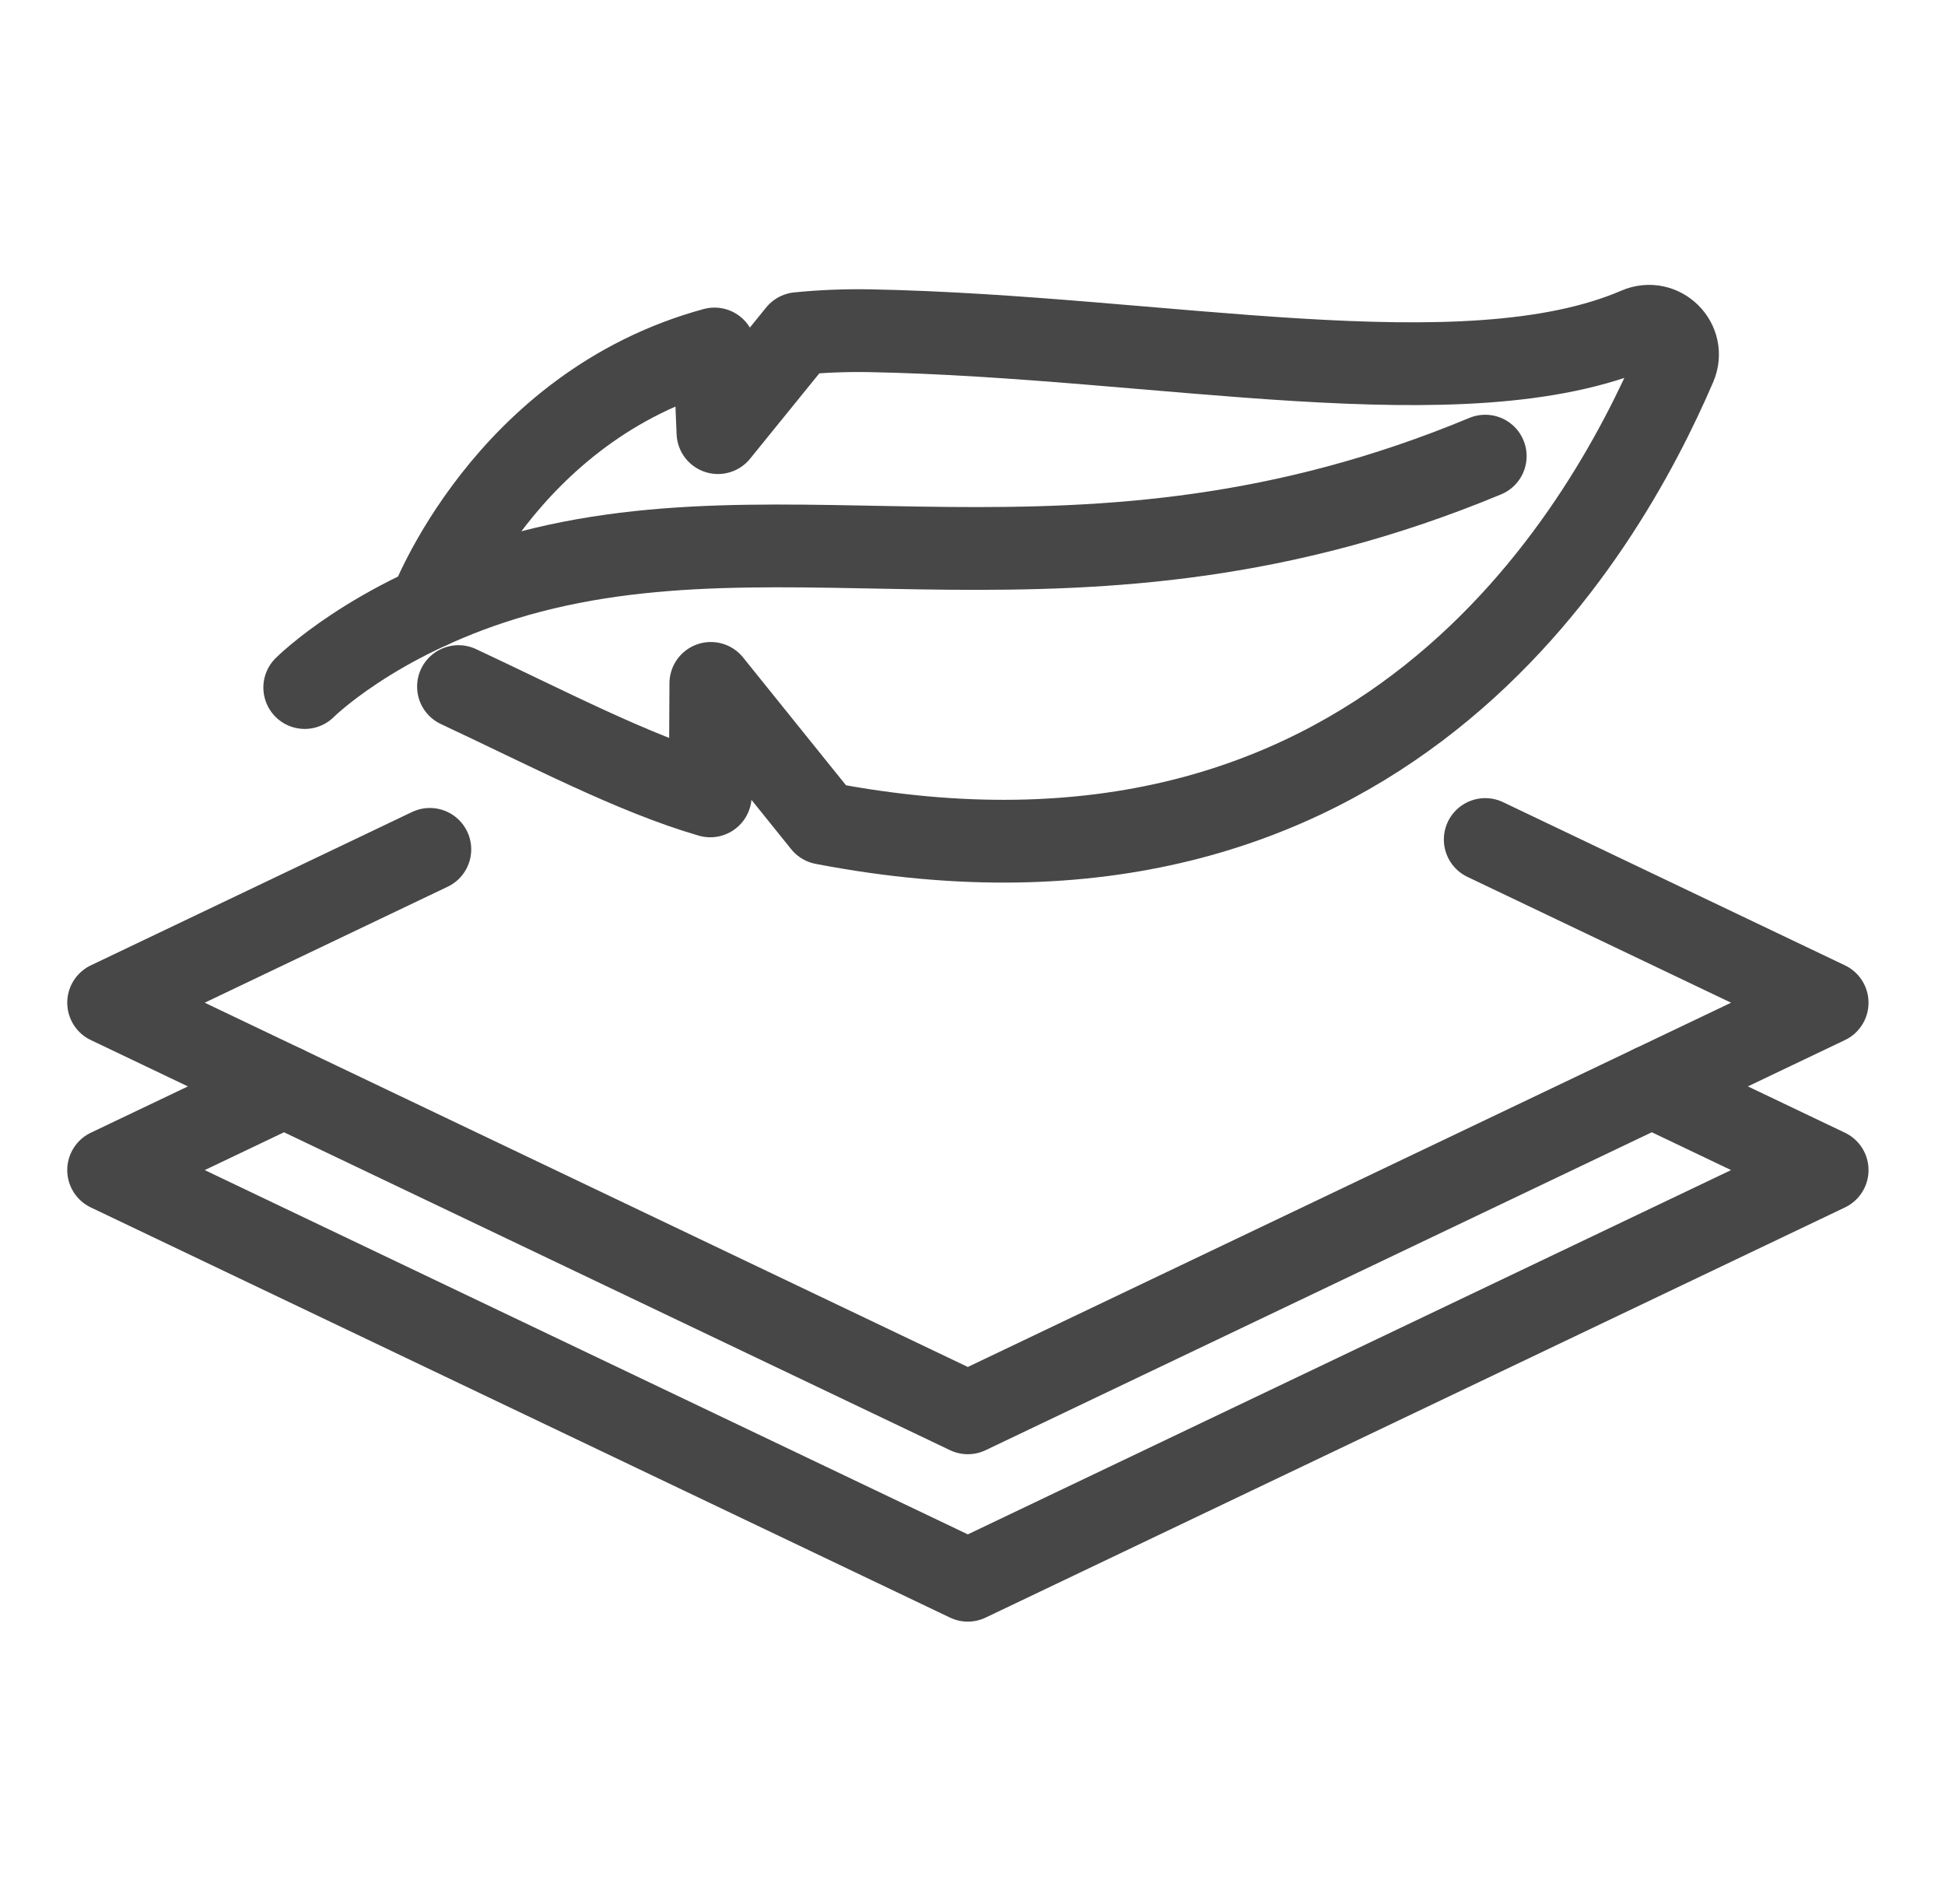
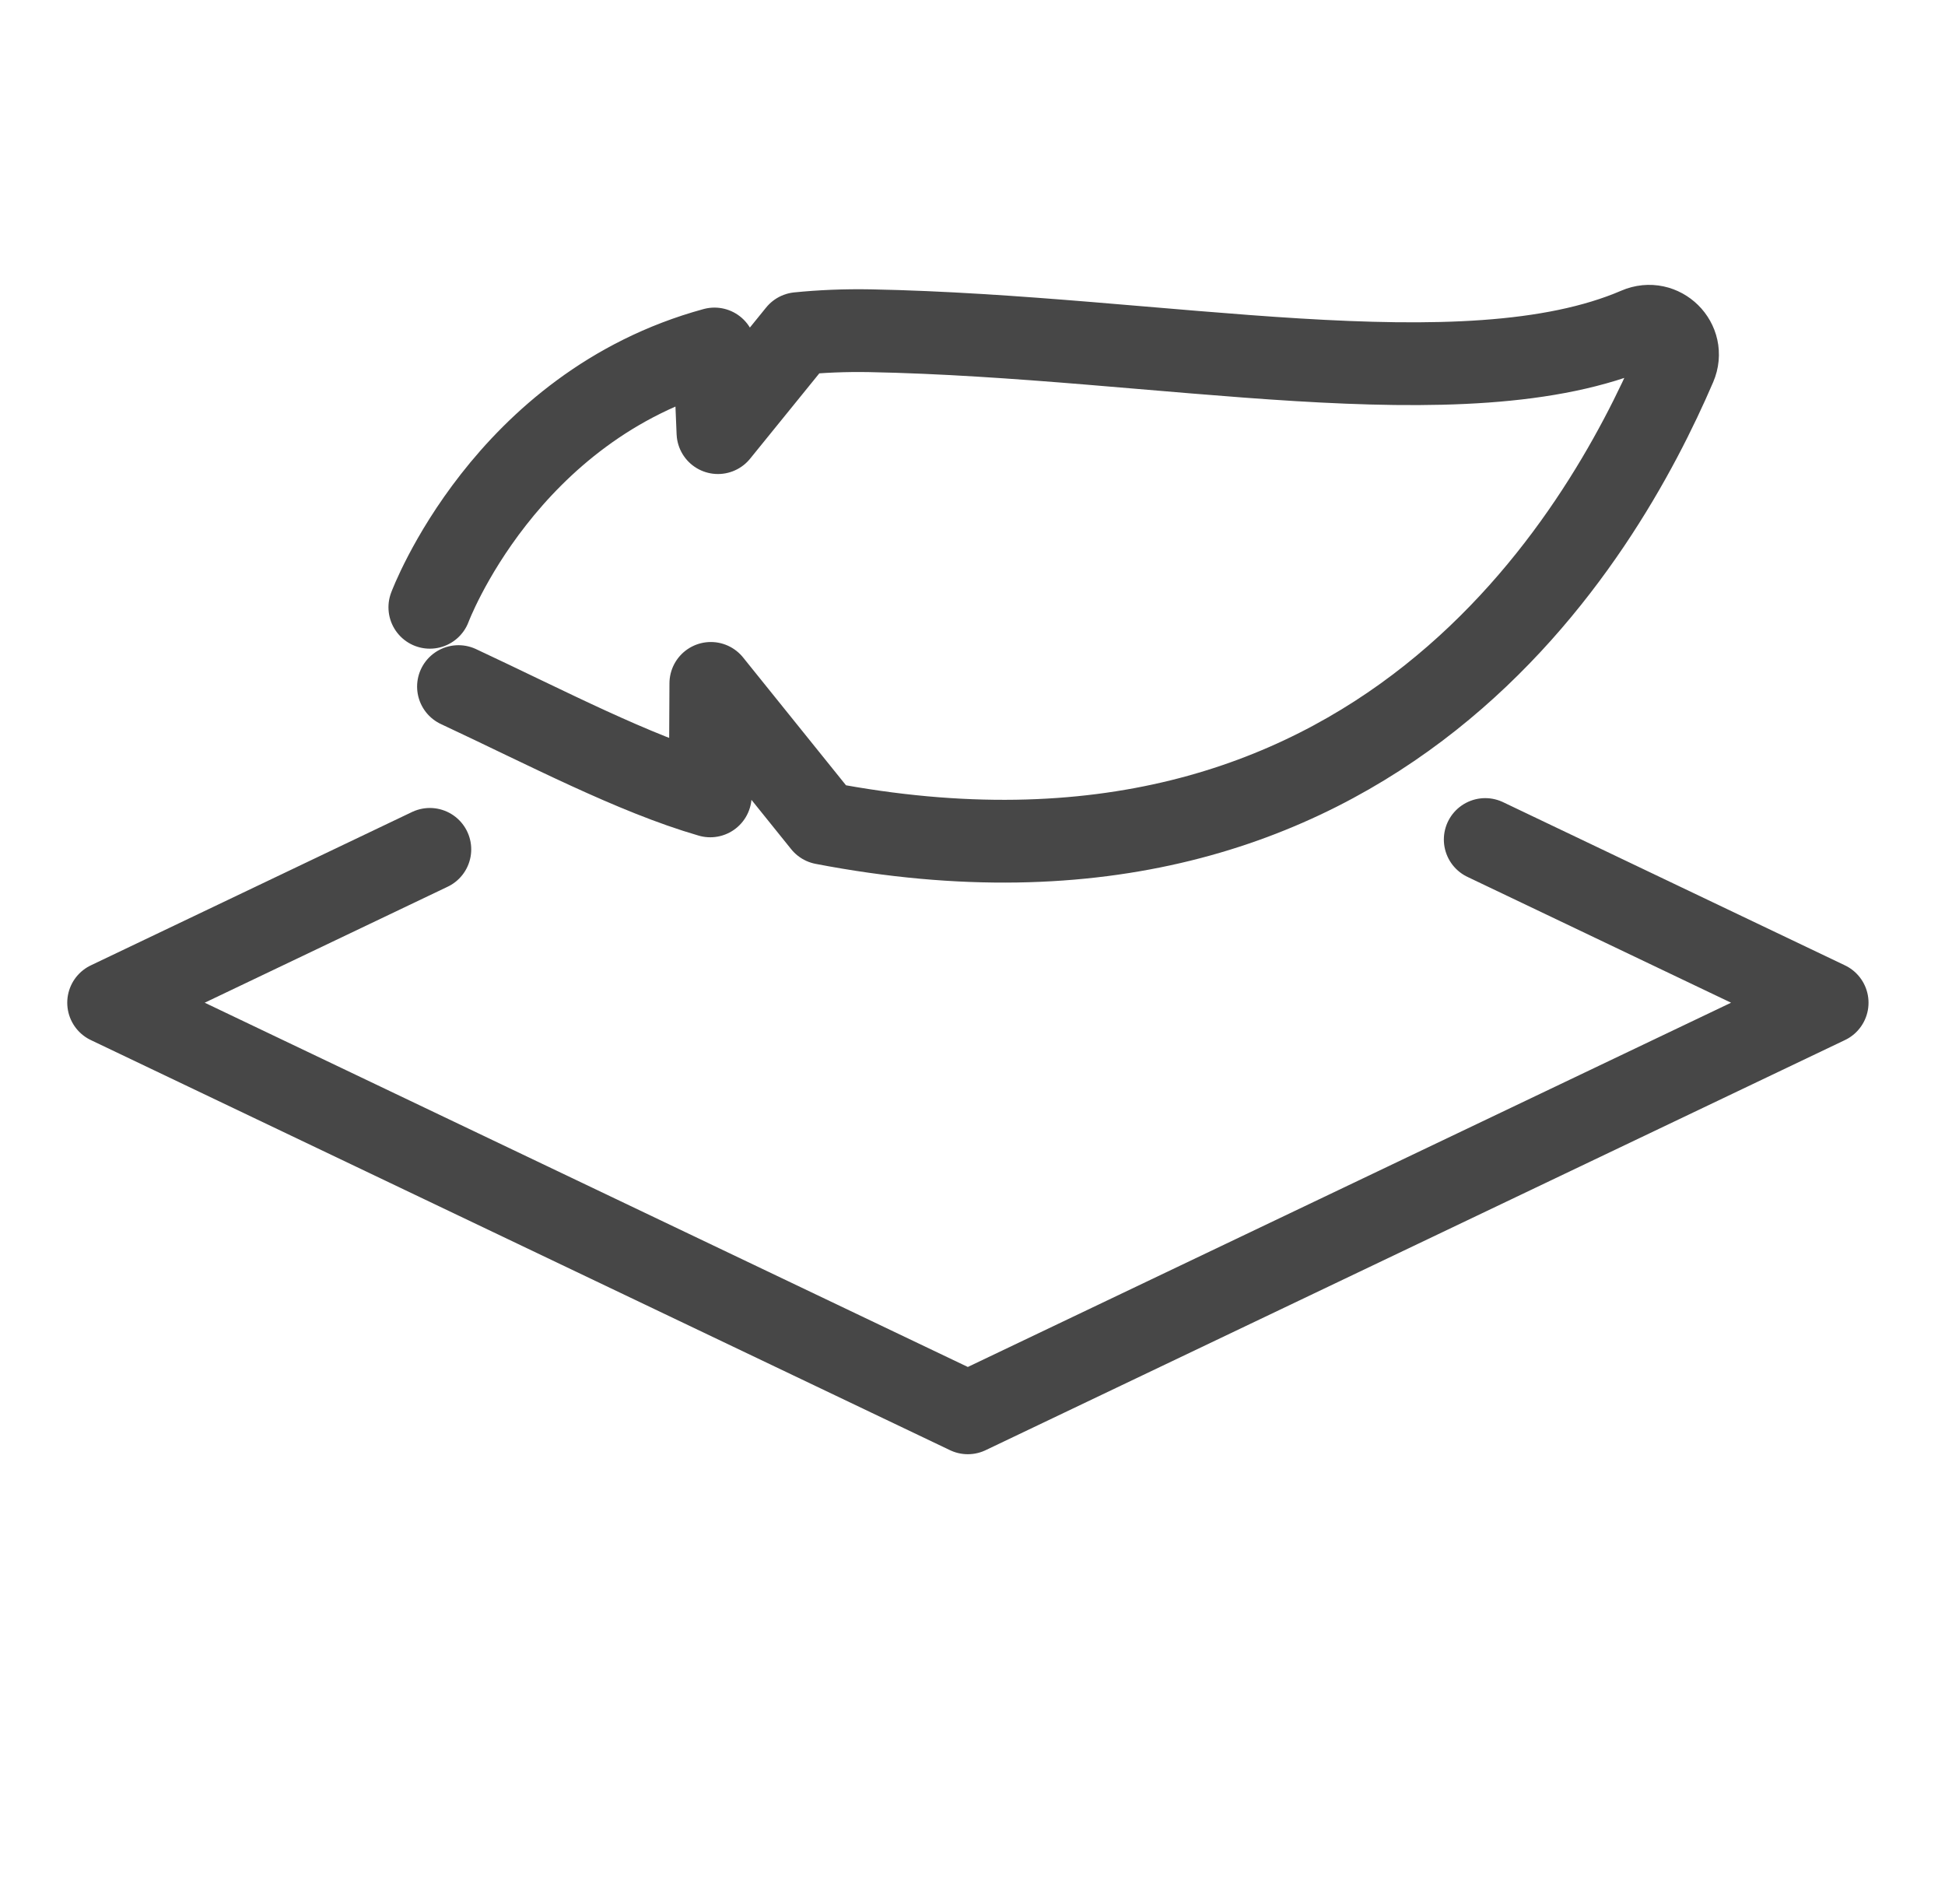
<svg xmlns="http://www.w3.org/2000/svg" width="47" height="46" viewBox="0 0 47 46" fill="none">
  <path d="M10.387 20.522L2.625 24.227L23.387 34.136L44.152 24.227L35.89 20.284" stroke="#474747" stroke-width="2" stroke-miterlimit="10" stroke-linecap="round" stroke-linejoin="round" />
-   <path d="M6.862 26.25L2.625 28.271L23.387 38.181L44.152 28.271L39.915 26.249M7.364 16.612C7.364 16.612 9.004 14.969 12.179 13.993C19.071 11.876 26.043 15.116 35.89 11.021" stroke="#474747" stroke-width="2" stroke-miterlimit="10" stroke-linecap="round" stroke-linejoin="round" />
  <path d="M11.079 16.589C13.209 17.584 15.31 18.693 17.163 19.23L17.177 16.512L19.897 19.89C33.32 22.469 38.726 12.912 40.479 8.839C40.725 8.267 40.144 7.695 39.572 7.942C35.382 9.745 28.045 8.126 21.026 7.991C20.416 7.98 19.838 8.005 19.29 8.06L17.349 10.453L17.265 8.432C12.198 9.815 10.387 14.673 10.387 14.673" stroke="#474747" stroke-width="2" stroke-miterlimit="10" stroke-linecap="round" stroke-linejoin="round" />
</svg>